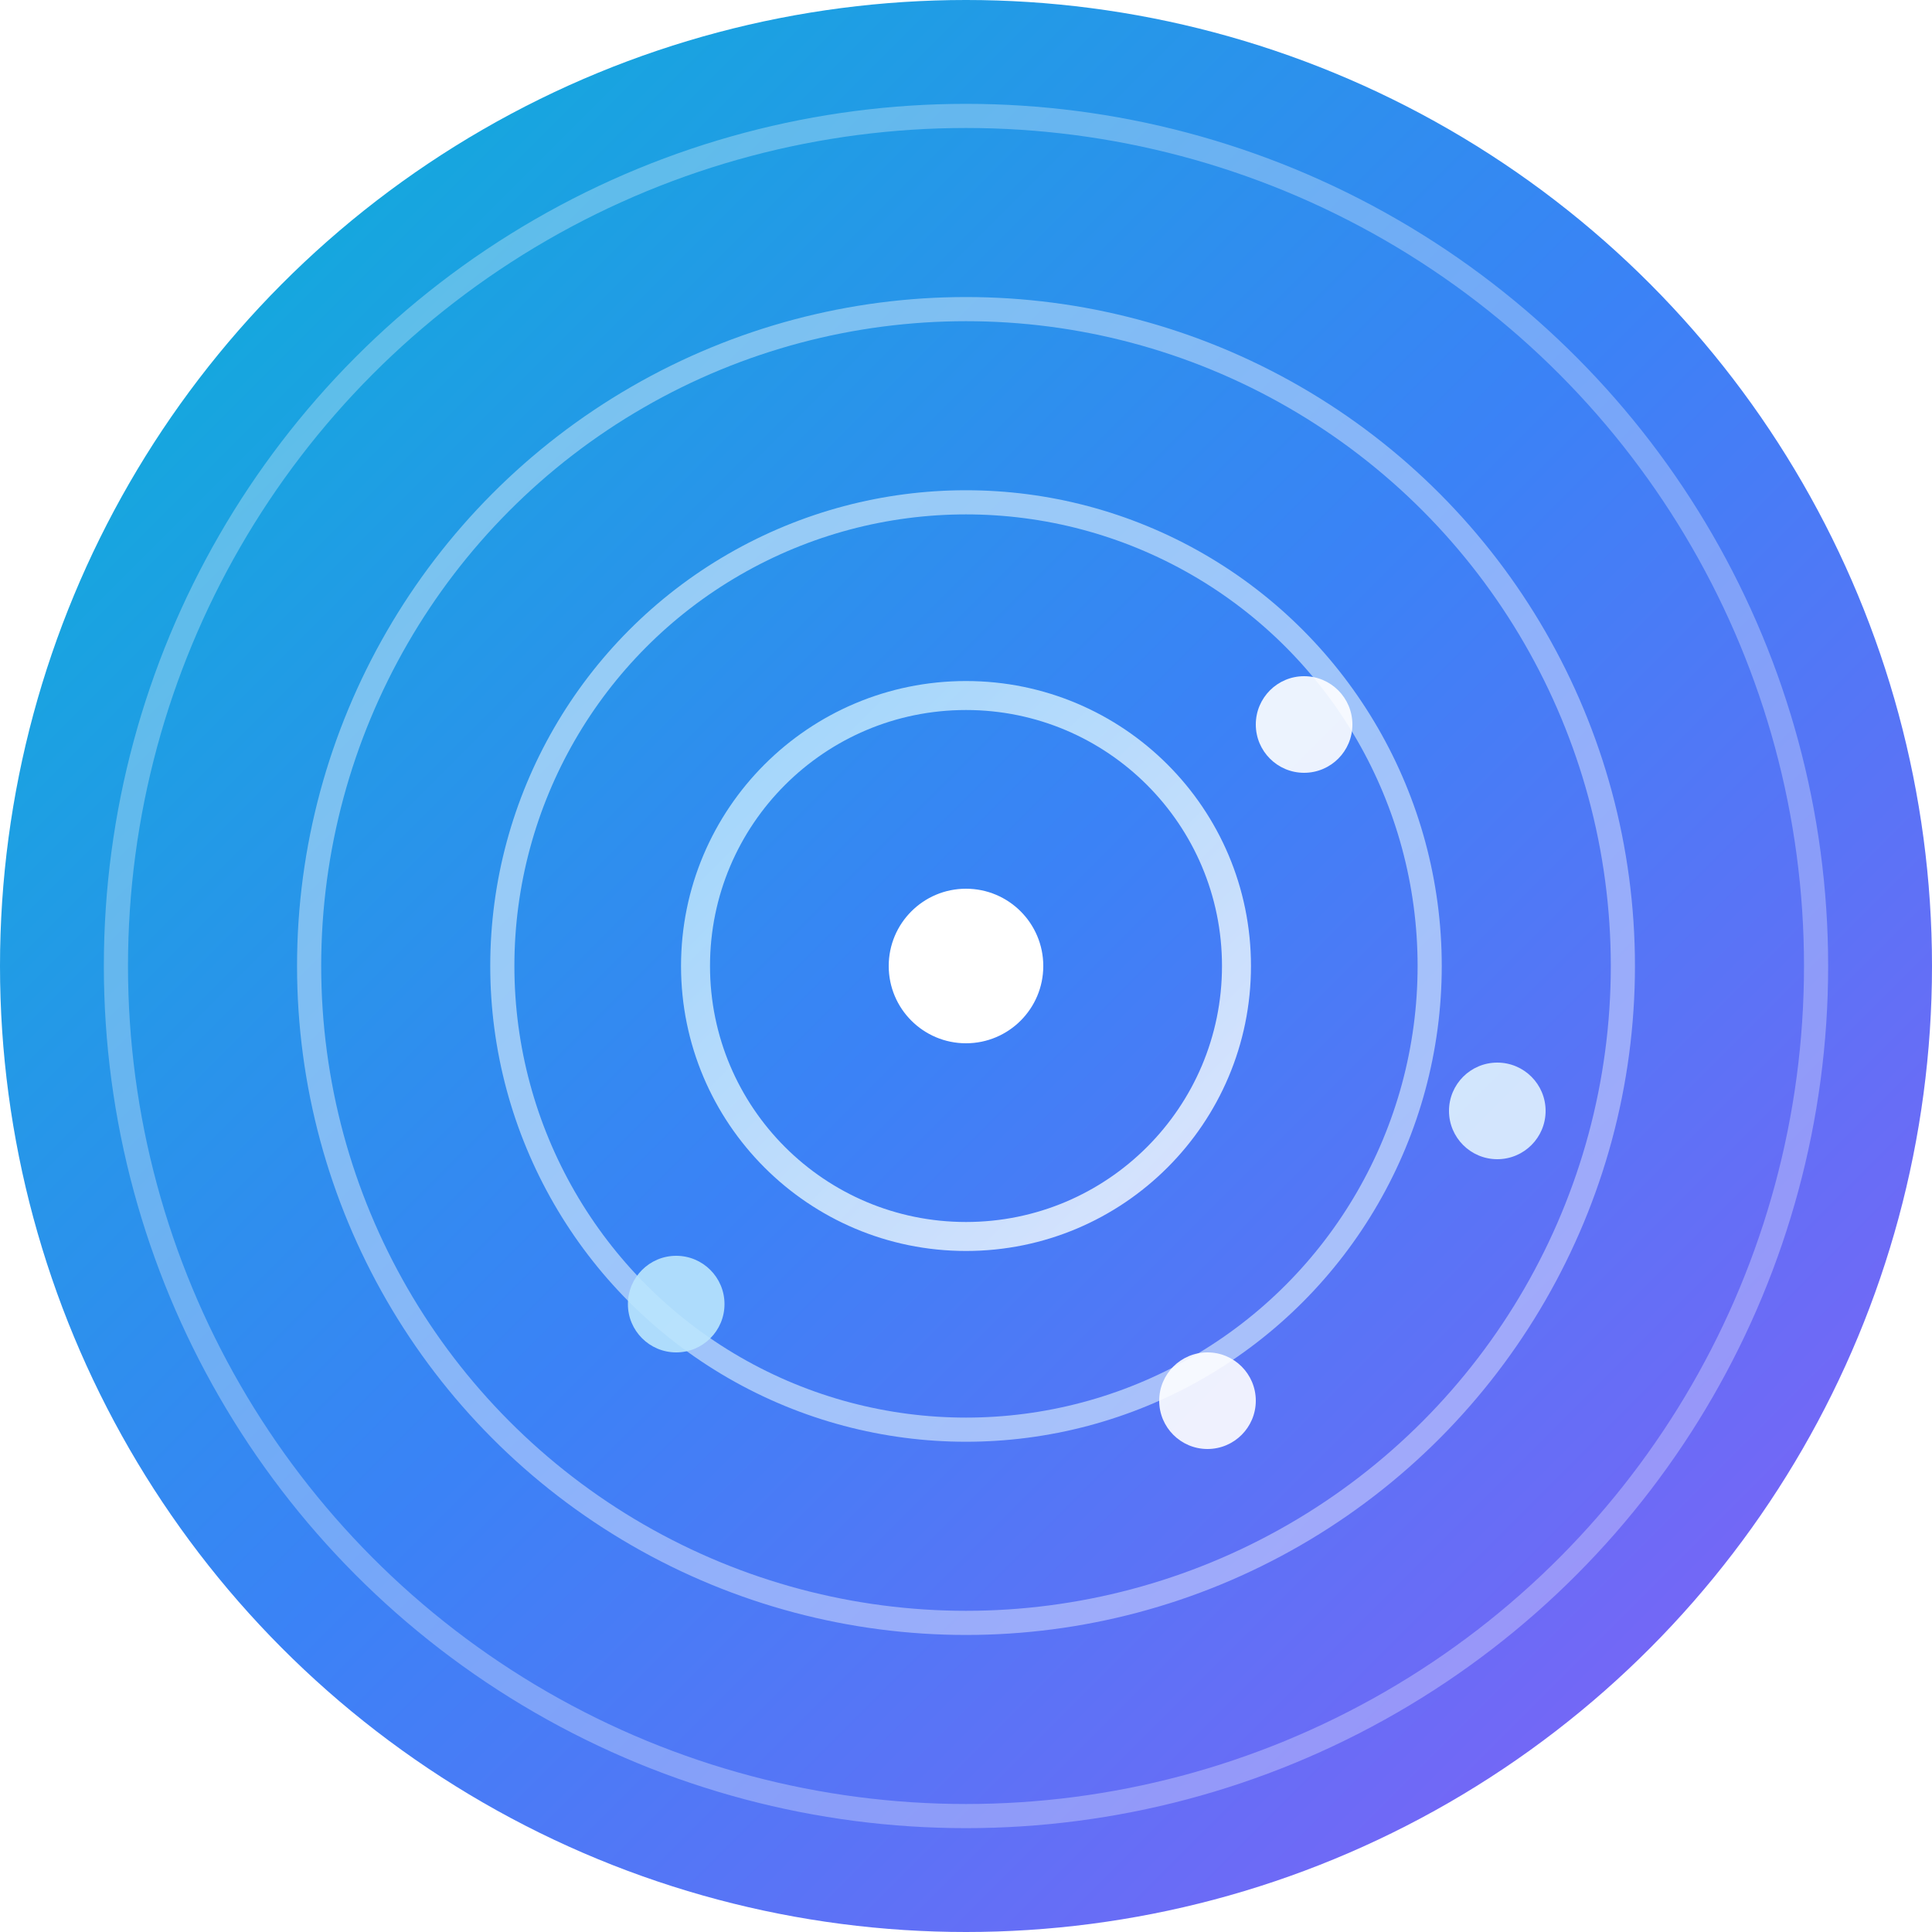
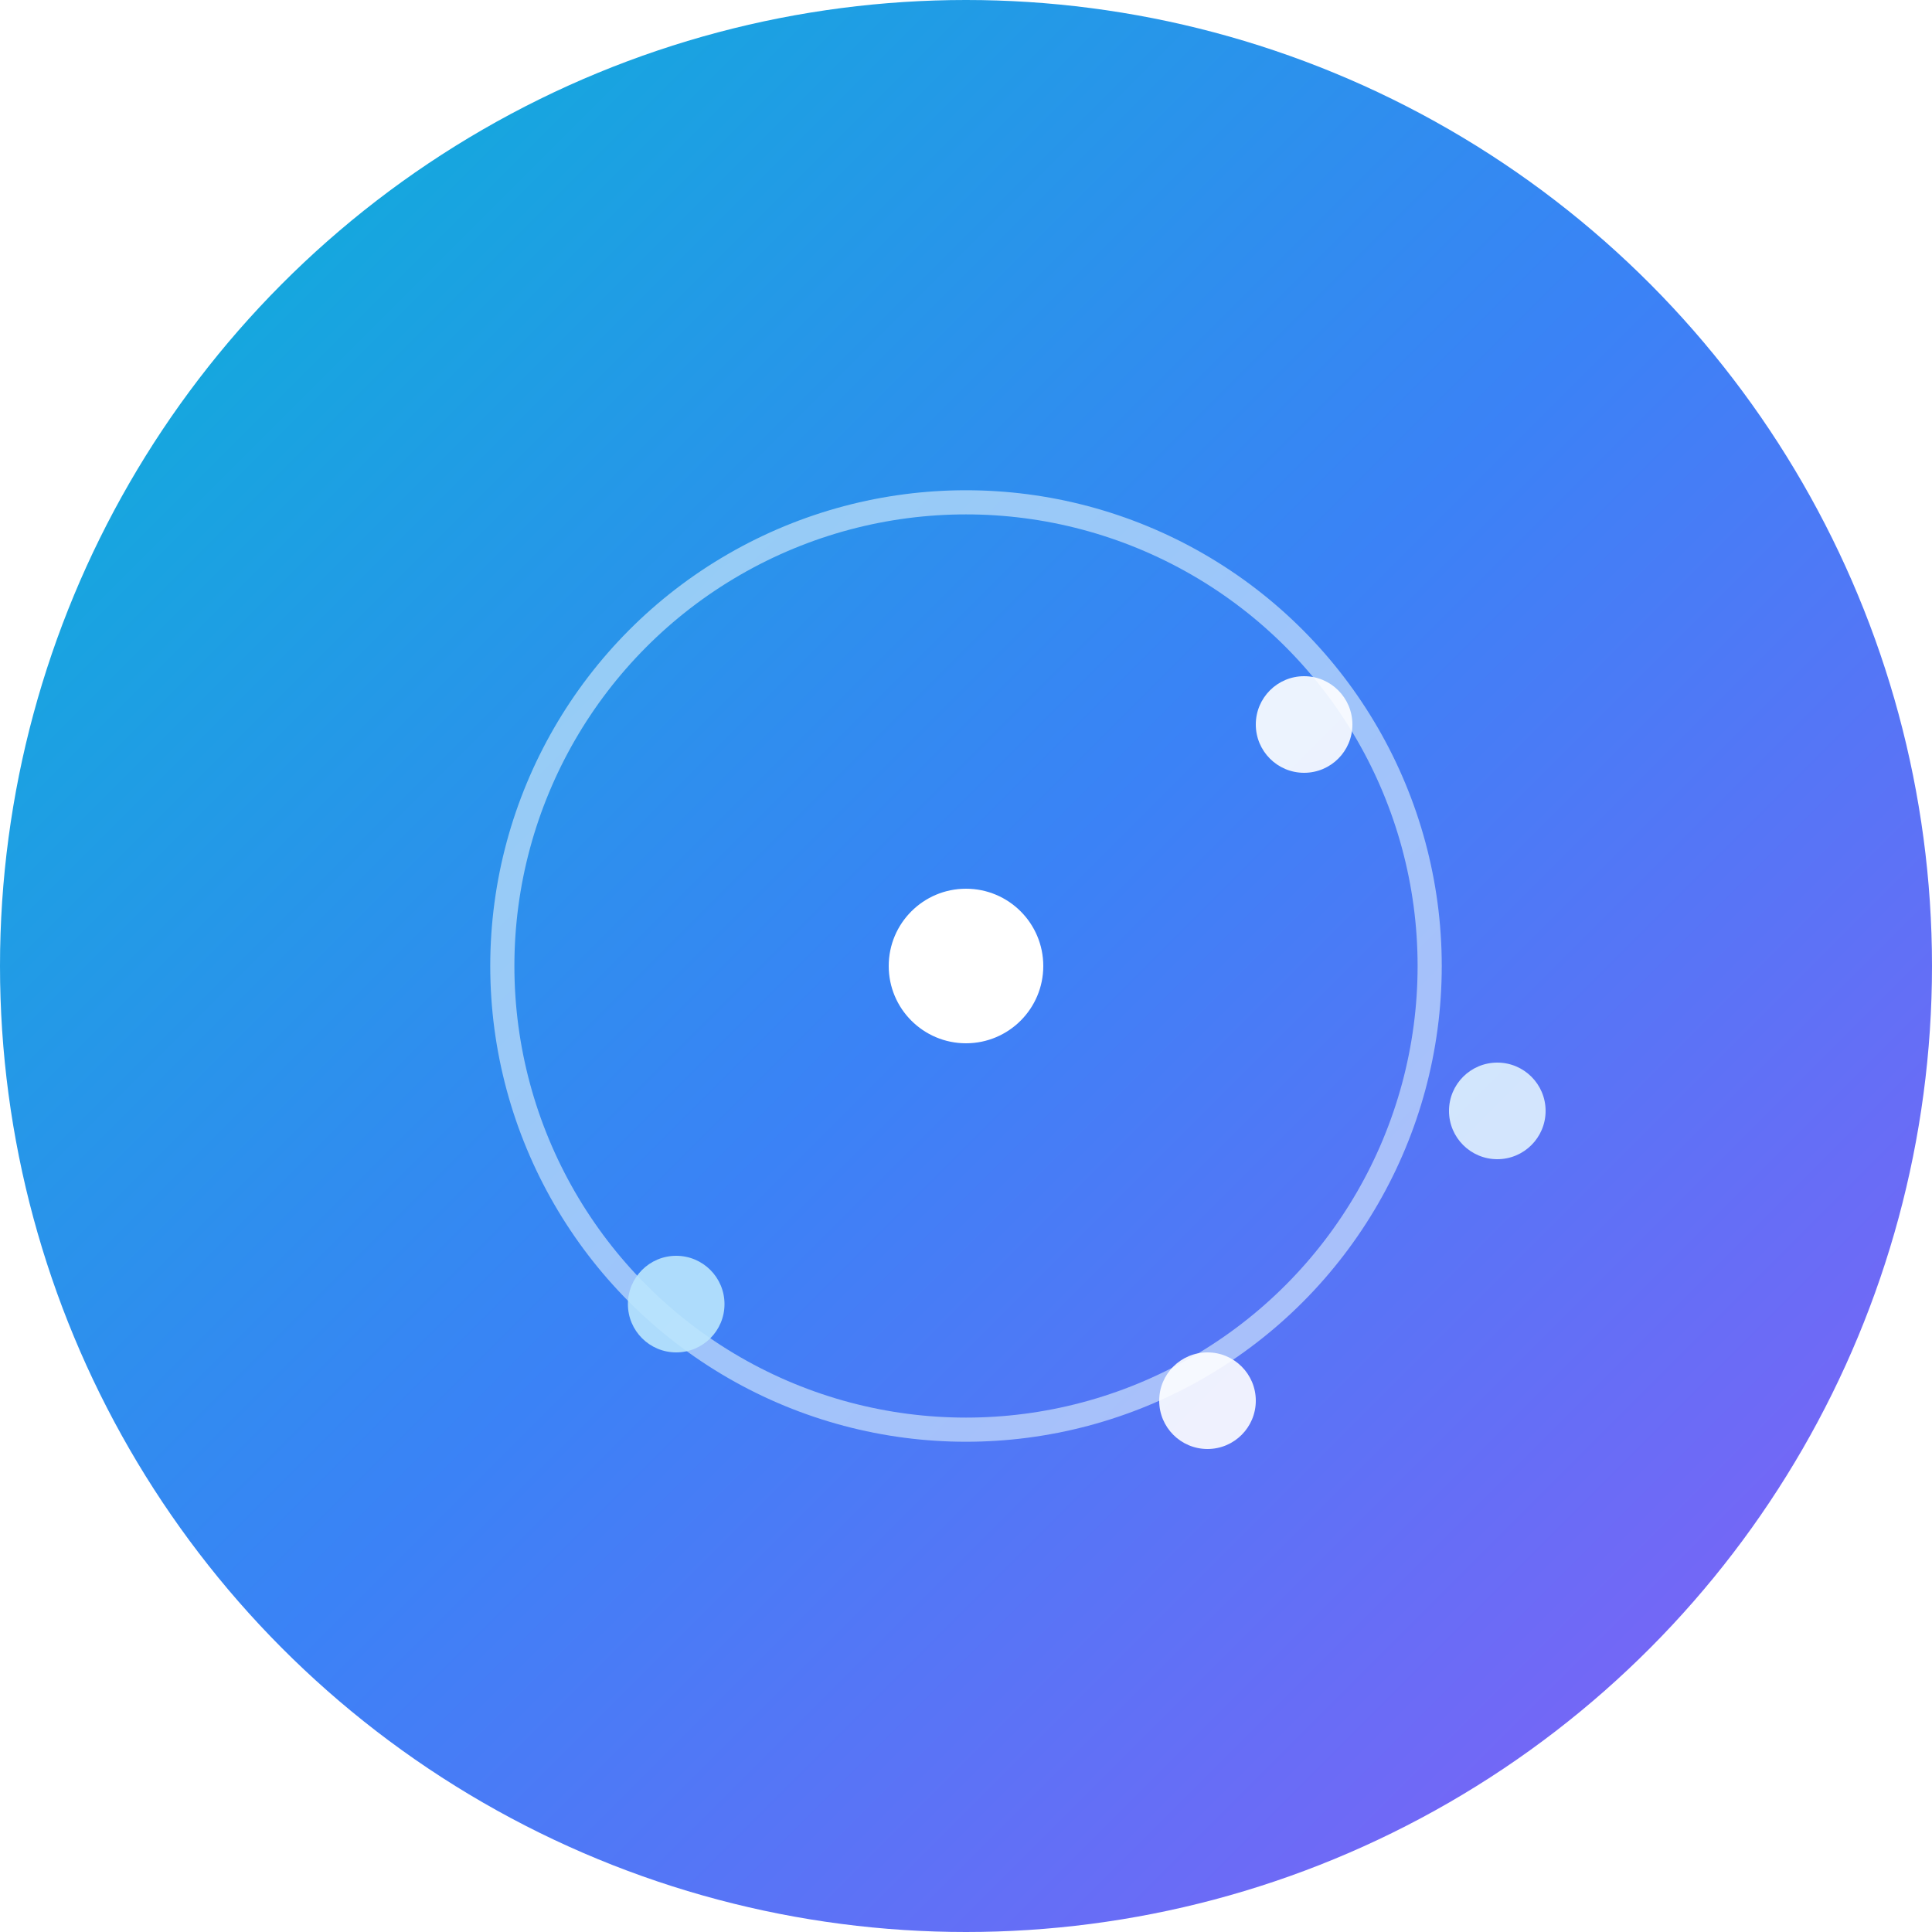
<svg xmlns="http://www.w3.org/2000/svg" viewBox="0 0 200 200">
  <defs>
    <linearGradient id="radarGrad1" x1="0%" y1="0%" x2="0%" y2="100%">
      <stop offset="0%" style="stop-color:#fff;stop-opacity:0" />
      <stop offset="20%" style="stop-color:#fff;stop-opacity:0.4" />
      <stop offset="50%" style="stop-color:#fff;stop-opacity:0.8" />
      <stop offset="100%" style="stop-color:#fff;stop-opacity:1" />
    </linearGradient>
    <linearGradient id="radarGrad2" x1="0%" y1="0%" x2="100%" y2="100%">
      <stop offset="0%" style="stop-color:#bae6fd;stop-opacity:1" />
      <stop offset="100%" style="stop-color:#fff;stop-opacity:1" />
    </linearGradient>
    <linearGradient id="bgGradient" x1="0%" y1="0%" x2="100%" y2="100%">
      <stop offset="0%" style="stop-color:#06b6d4" />
      <stop offset="50%" style="stop-color:#3b82f6" />
      <stop offset="100%" style="stop-color:#8b5cf6" />
    </linearGradient>
    <filter id="radarGlow">
      <feGaussianBlur stdDeviation="3" result="coloredBlur" />
      <feMerge>
        <feMergeNode in="coloredBlur" />
        <feMergeNode in="SourceGraphic" />
      </feMerge>
    </filter>
  </defs>
  <circle cx="100" cy="100" r="100" fill="url(#bgGradient)" />
-   <circle cx="100" cy="100" r="88" fill="none" stroke="#fff" stroke-width="2.5" opacity="0.3" />
-   <circle cx="100" cy="100" r="68" fill="none" stroke="#fff" stroke-width="2.5" opacity="0.4" />
  <circle cx="100" cy="100" r="48" fill="none" stroke="#e0f2fe" stroke-width="2.5" opacity="0.6" />
-   <circle cx="100" cy="100" r="28" fill="none" stroke="url(#radarGrad2)" stroke-width="3" opacity="0.8" />
  <circle cx="100" cy="100" r="8" fill="#fff" filter="url(#radarGlow)">
    <animate attributeName="r" values="6;10;6" dur="2s" repeatCount="indefinite" />
  </circle>
  <g>
    <line x1="100" y1="100" x2="100" y2="12" stroke="url(#radarGrad1)" stroke-width="5" stroke-linecap="round" filter="url(#radarGlow)">
      <animateTransform attributeName="transform" type="rotate" from="0 100 100" to="360 100 100" dur="4s" repeatCount="indefinite" />
    </line>
  </g>
  <circle cx="135" cy="75" r="5" fill="#fff" opacity="0.9">
    <animate attributeName="opacity" values="0.9;0.4;0.9" dur="2s" repeatCount="indefinite" />
    <animate attributeName="r" values="5;6;5" dur="2s" repeatCount="indefinite" />
  </circle>
  <circle cx="155" cy="115" r="5" fill="#e0f2fe" opacity="0.9">
    <animate attributeName="opacity" values="0.9;0.4;0.9" dur="2s" repeatCount="indefinite" begin="0.5s" />
    <animate attributeName="r" values="5;6;5" dur="2s" repeatCount="indefinite" begin="0.5s" />
  </circle>
  <circle cx="70" cy="135" r="5" fill="#bae6fd" opacity="0.9">
    <animate attributeName="opacity" values="0.9;0.4;0.9" dur="2s" repeatCount="indefinite" begin="1s" />
    <animate attributeName="r" values="5;6;5" dur="2s" repeatCount="indefinite" begin="1s" />
  </circle>
  <circle cx="125" cy="145" r="5" fill="#fff" opacity="0.9">
    <animate attributeName="opacity" values="0.9;0.4;0.9" dur="2s" repeatCount="indefinite" begin="1.5s" />
    <animate attributeName="r" values="5;6;5" dur="2s" repeatCount="indefinite" begin="1.5s" />
  </circle>
  <circle cx="100" cy="100" r="28" fill="none" stroke="#fff" stroke-width="2" opacity="0">
    <animate attributeName="r" values="28;88" dur="3s" repeatCount="indefinite" />
    <animate attributeName="opacity" values="0.5;0" dur="3s" repeatCount="indefinite" />
    <animate attributeName="stroke-width" values="2;0.5" dur="3s" repeatCount="indefinite" />
  </circle>
  <circle cx="100" cy="100" r="28" fill="none" stroke="#bae6fd" stroke-width="2" opacity="0">
    <animate attributeName="r" values="28;88" dur="3s" repeatCount="indefinite" begin="1.5s" />
    <animate attributeName="opacity" values="0.5;0" dur="3s" repeatCount="indefinite" begin="1.5s" />
    <animate attributeName="stroke-width" values="2;0.5" dur="3s" repeatCount="indefinite" begin="1.5s" />
  </circle>
</svg>